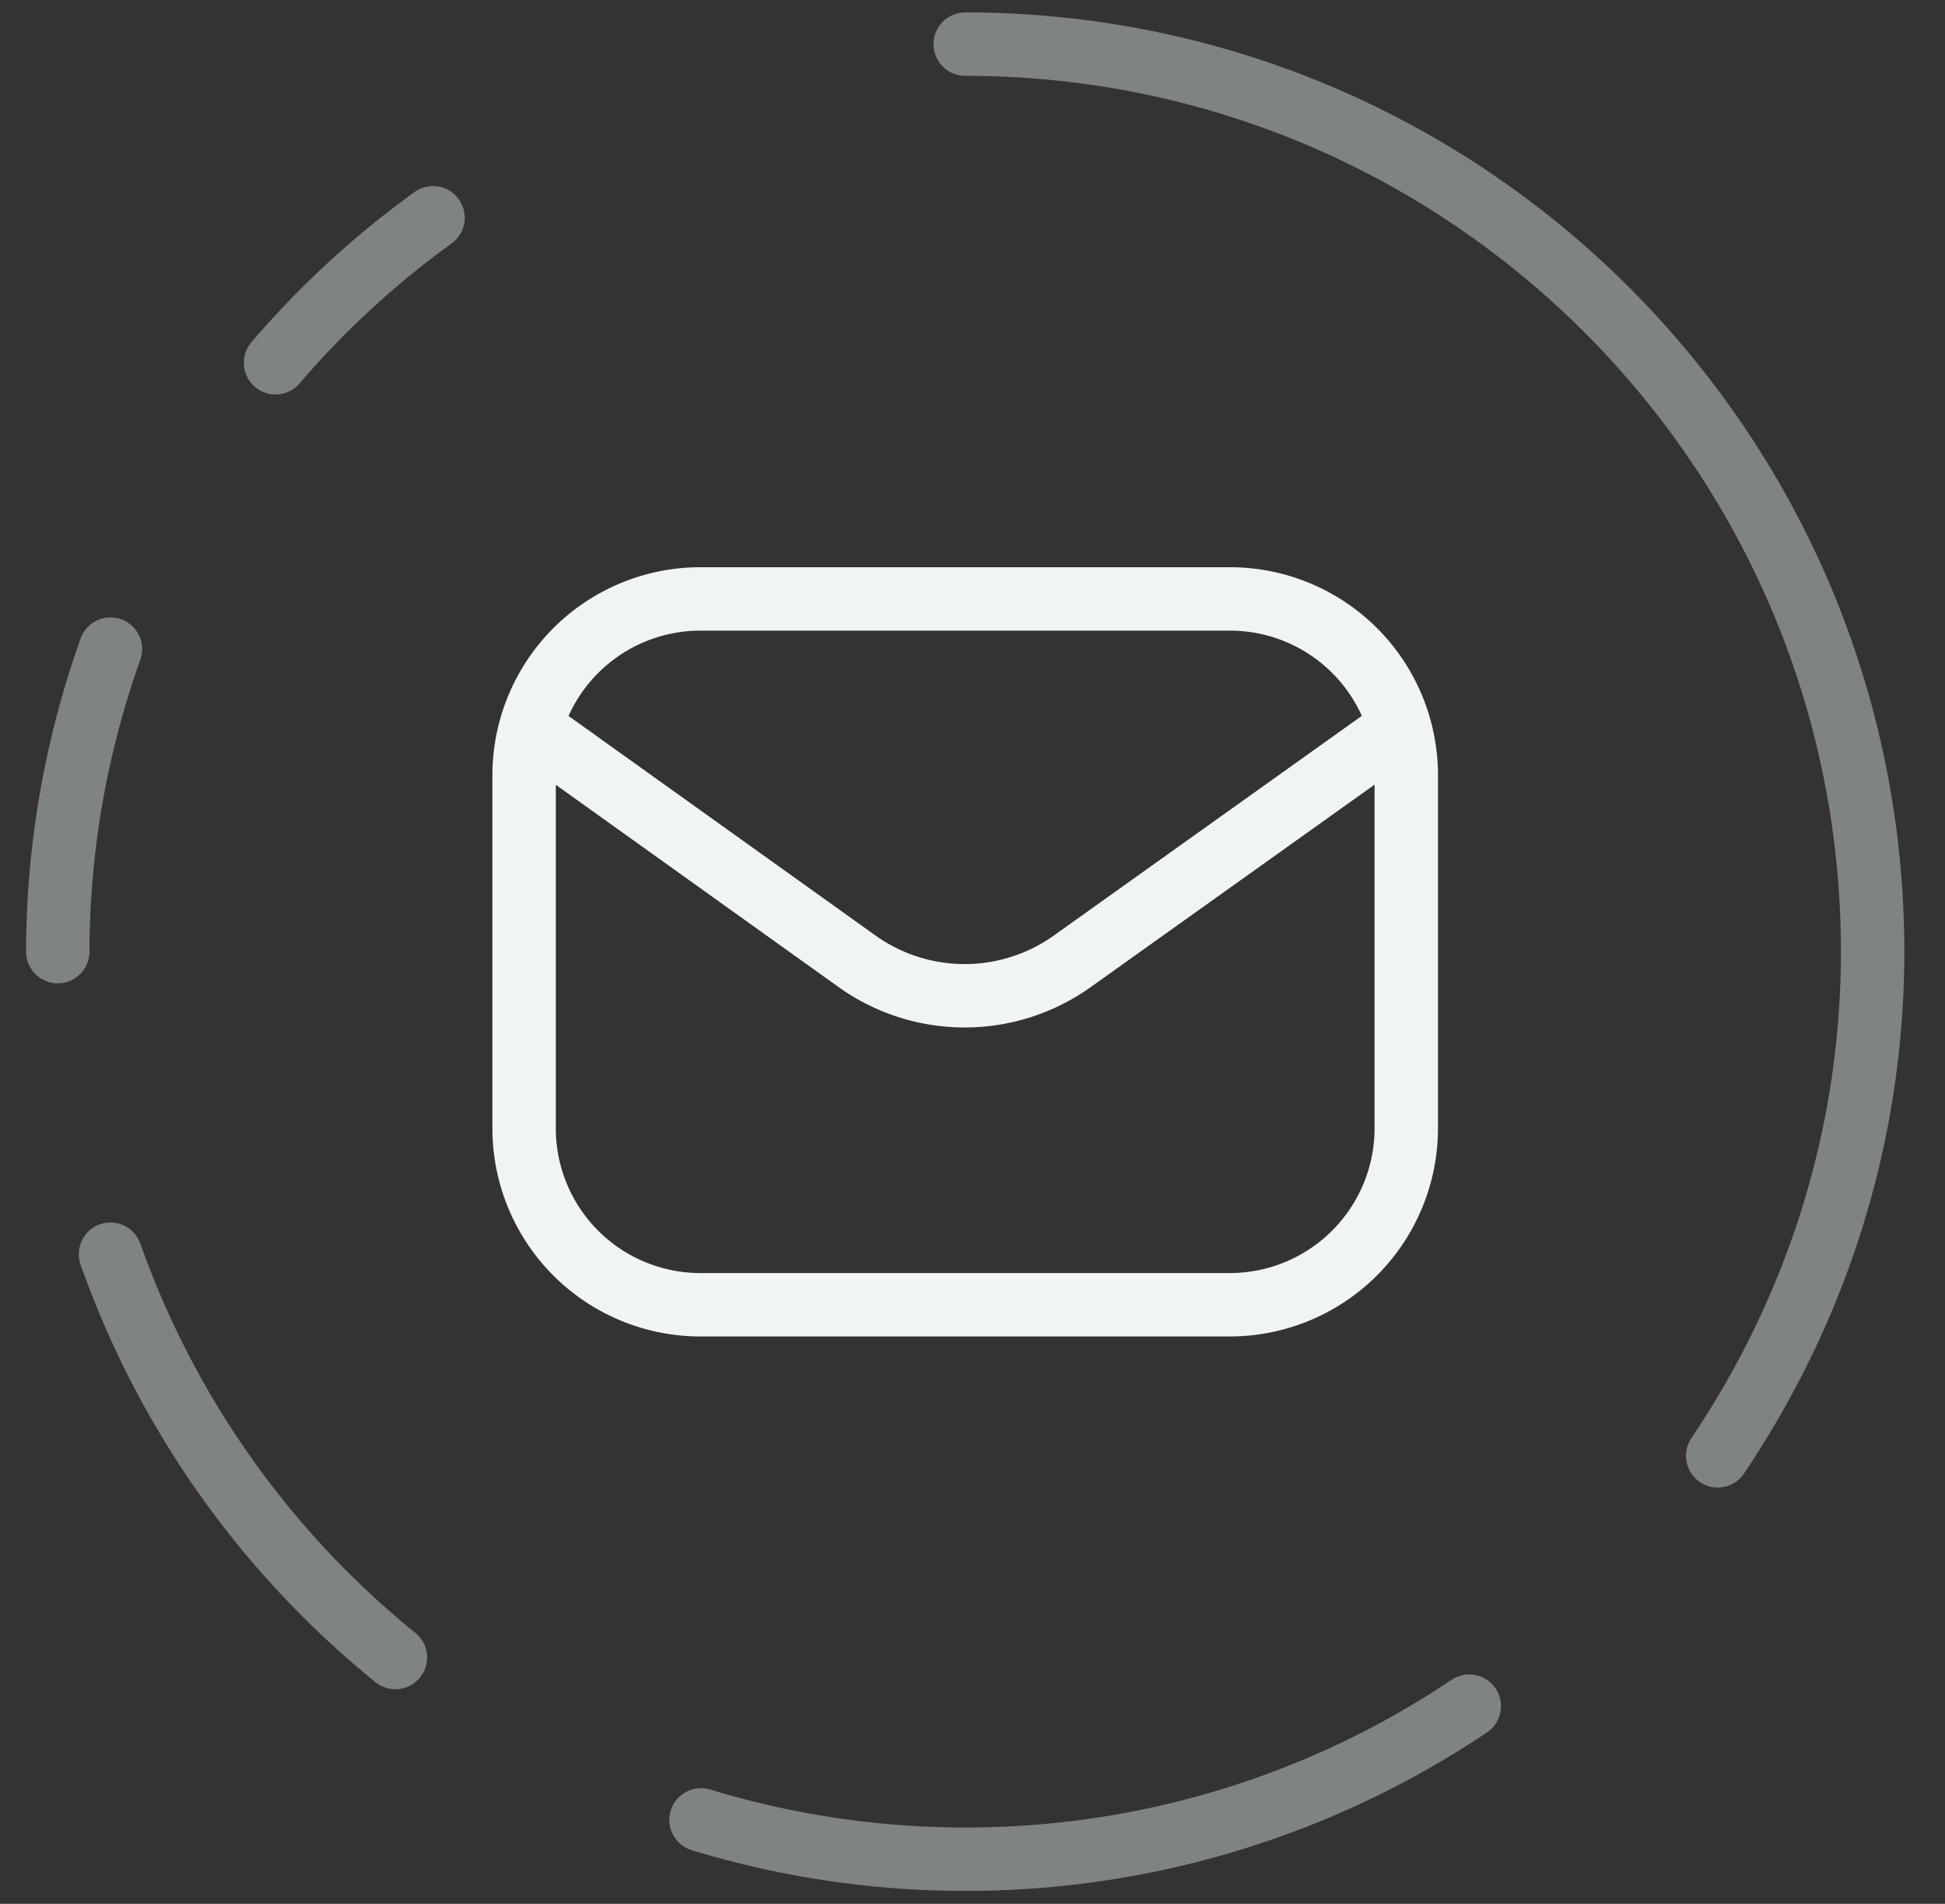
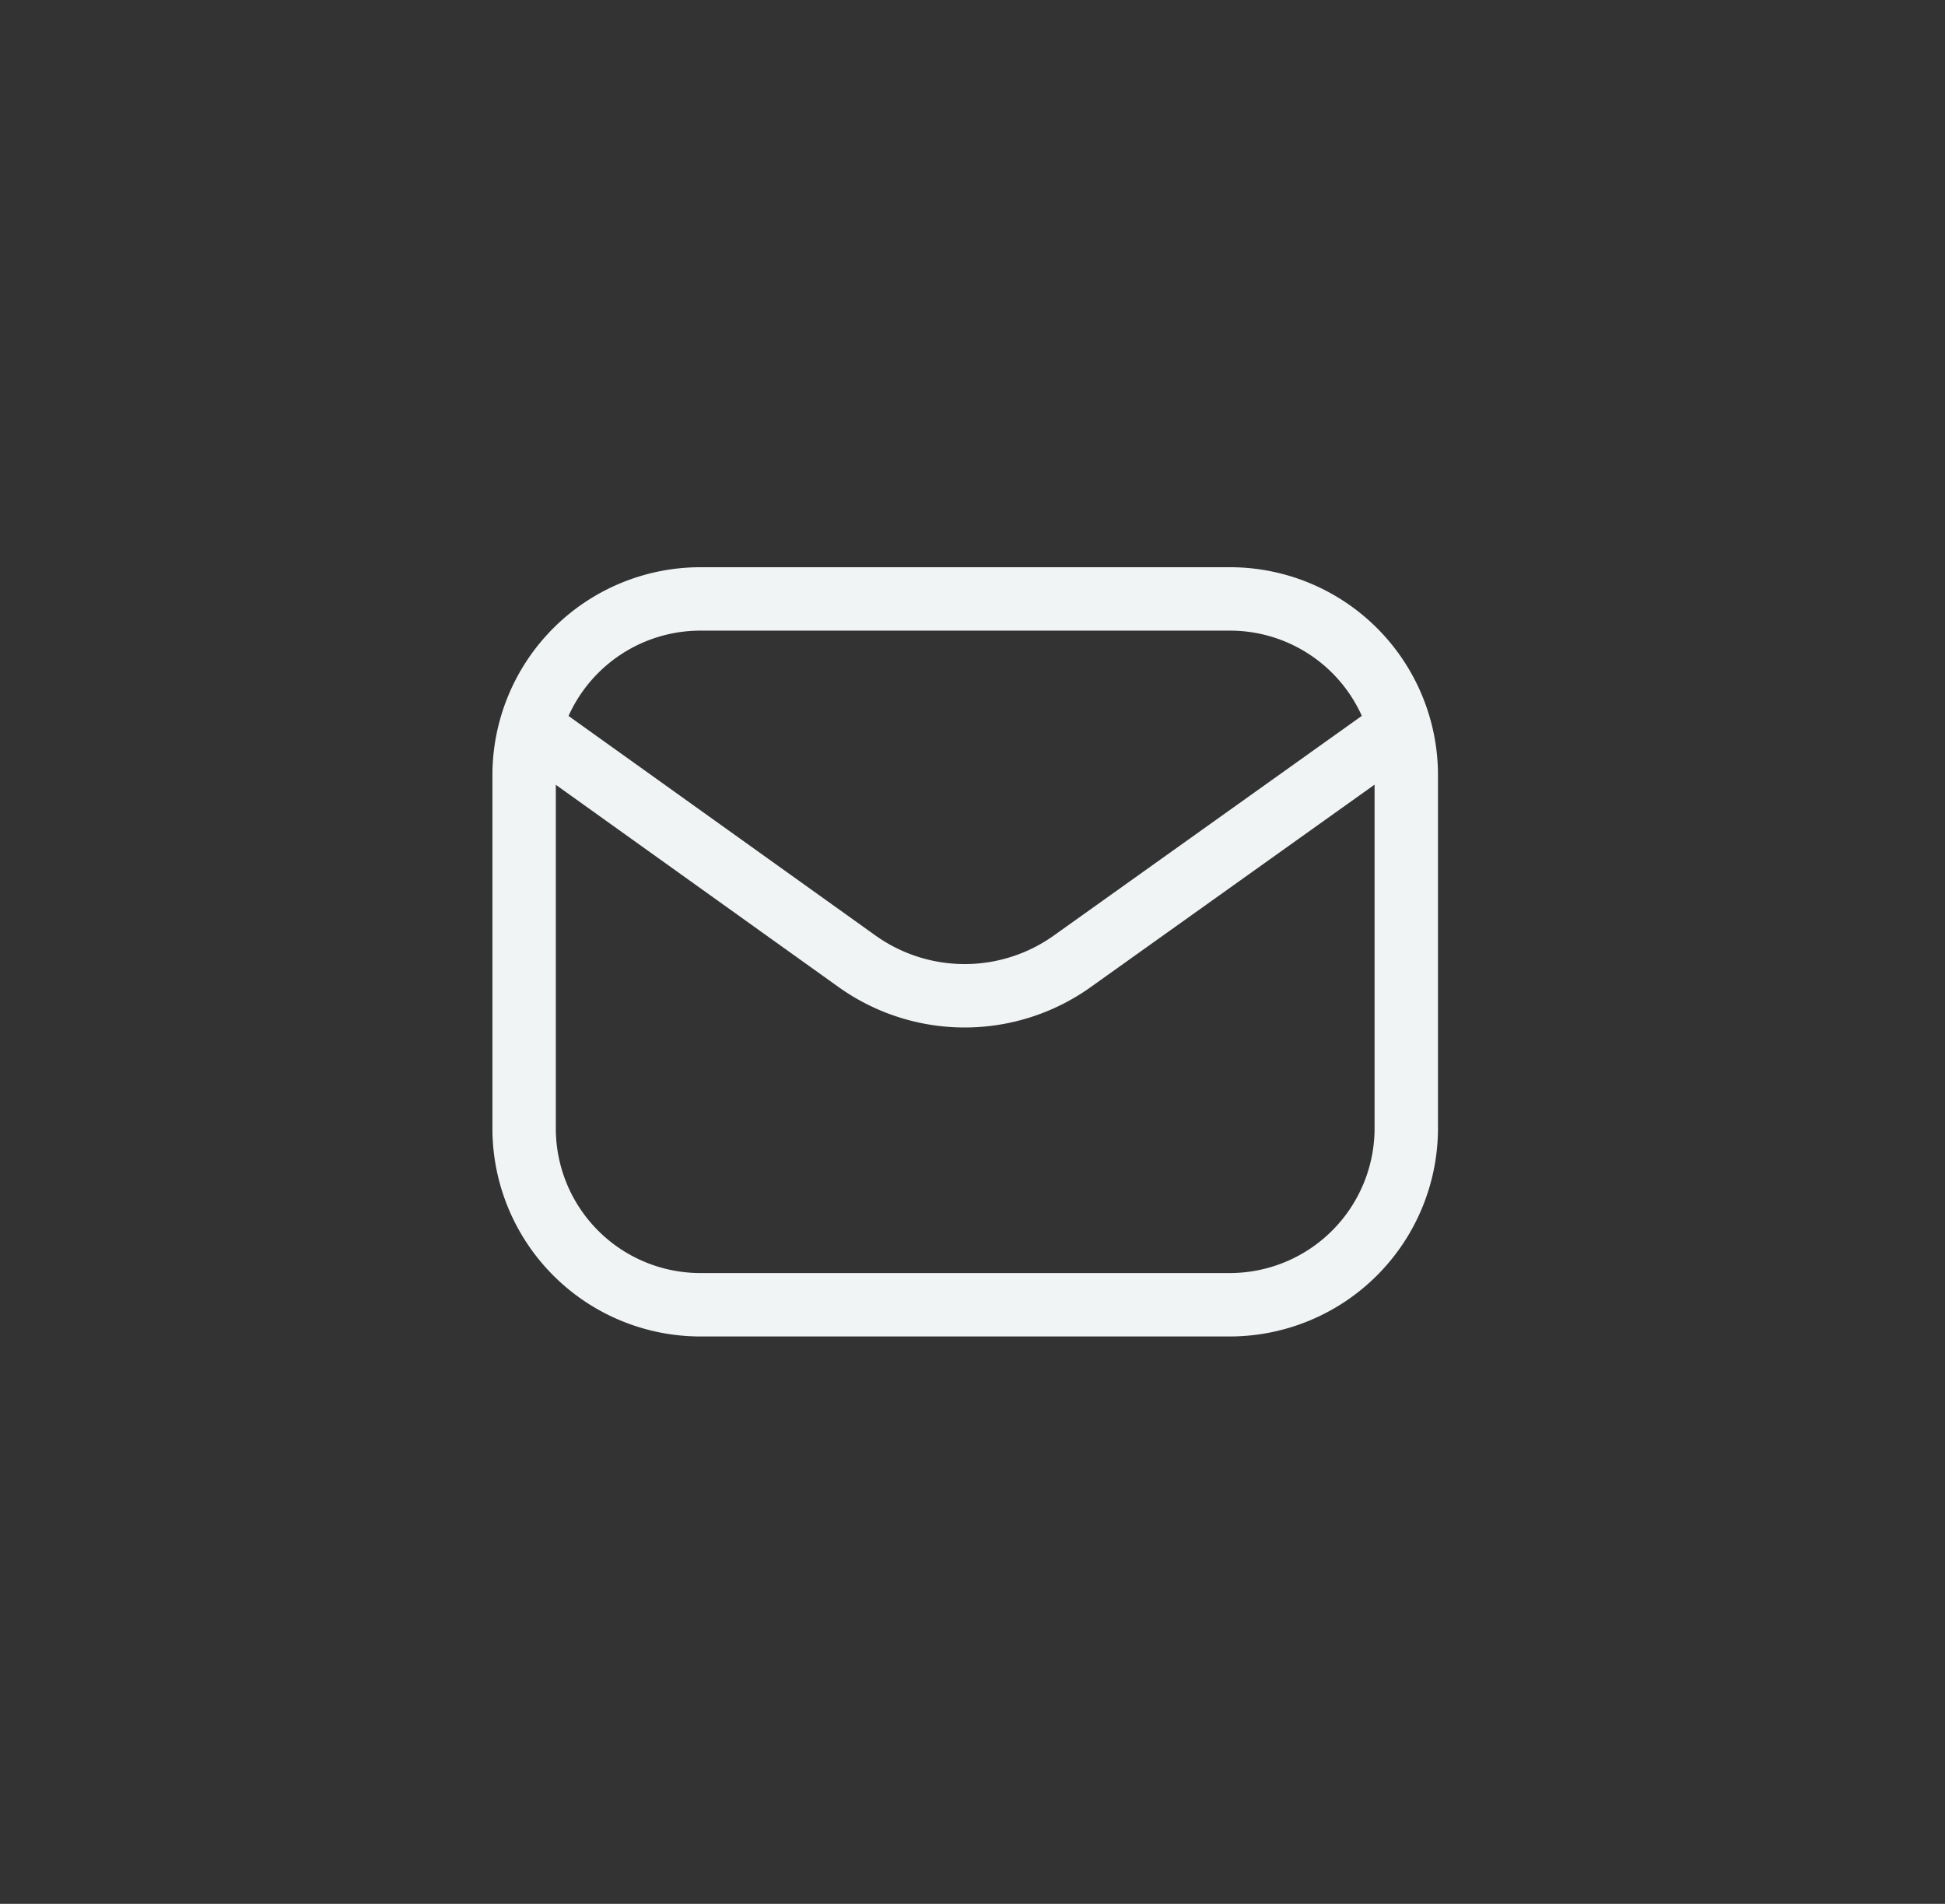
<svg xmlns="http://www.w3.org/2000/svg" width="47" height="46" fill="none">
  <rect width="100%" height="100%" fill="#333333" stroke="none" />
-   <path clip-rule="evenodd" d="M29.717 31.525h-12.79a4.261 4.261 0 0 1-4.262-4.261v-8.532a4.261 4.261 0 0 1 4.261-4.261h12.796a4.26 4.26 0 0 1 4.26 4.26v8.533a4.267 4.267 0 0 1-4.265 4.261v0Z" stroke="#F1F4F5" stroke-width="1.532" stroke-linecap="round" stroke-linejoin="round" />
+   <path clip-rule="evenodd" d="M29.717 31.525h-12.79a4.261 4.261 0 0 1-4.262-4.261v-8.532a4.261 4.261 0 0 1 4.261-4.261h12.796a4.26 4.26 0 0 1 4.26 4.26v8.533a4.267 4.267 0 0 1-4.265 4.261v0" stroke="#F1F4F5" stroke-width="1.532" stroke-linecap="round" stroke-linejoin="round" />
  <path d="m12.835 17.594 7.872 5.63a4.476 4.476 0 0 0 5.201.005l7.899-5.633" stroke="#F1F4F5" stroke-width="1.532" stroke-linecap="round" stroke-linejoin="round" />
  <g opacity=".4" stroke="#F3FAFB" stroke-width="1.532" stroke-linecap="round" stroke-linejoin="round">
-     <path d="M6.658 8.765a21.819 21.819 0 0 1 3.806-3.503M35.504 41.223a21.81 21.81 0 0 1-12.181 3.698c-2.222 0-4.364-.336-6.384-.95M9.555 40.048a21.955 21.955 0 0 1-6.885-9.745M2.67 15.684a21.819 21.819 0 0 0-1.274 7.309M41.507 35.175c2.348-3.486 3.744-7.662 3.744-12.182 0-12.11-9.816-21.927-21.927-21.927" />
-   </g>
+     </g>
</svg>